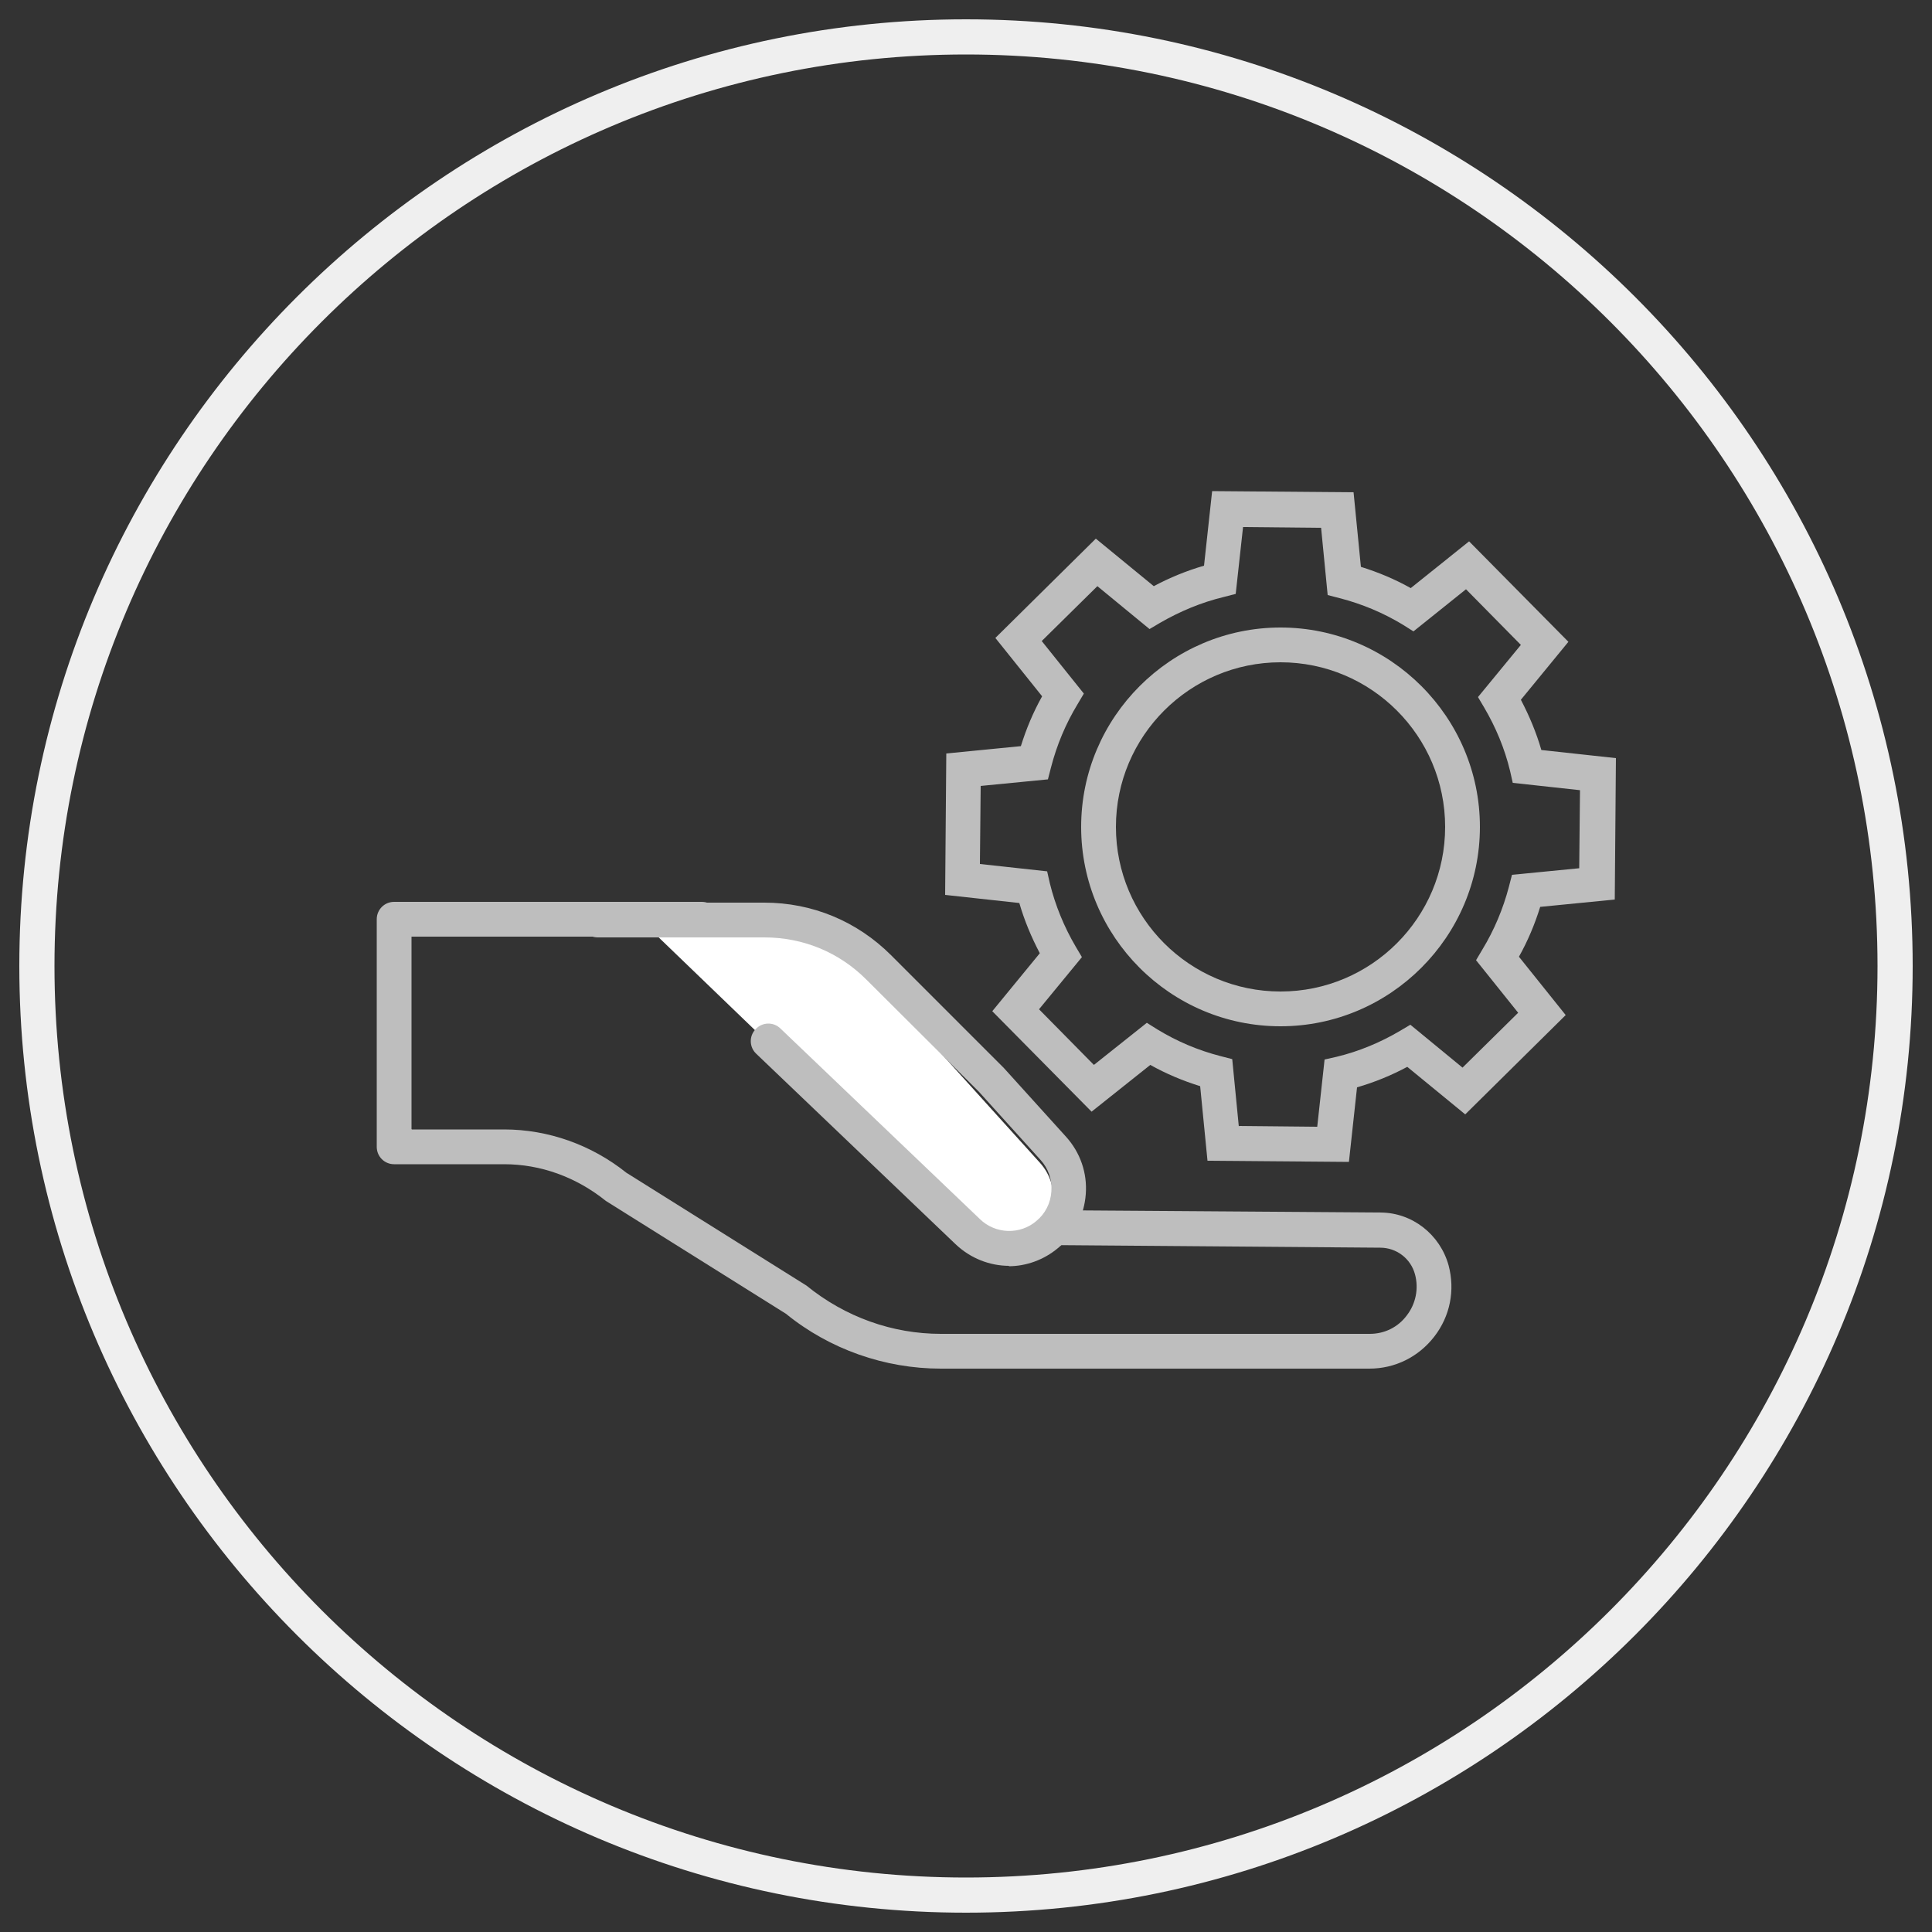
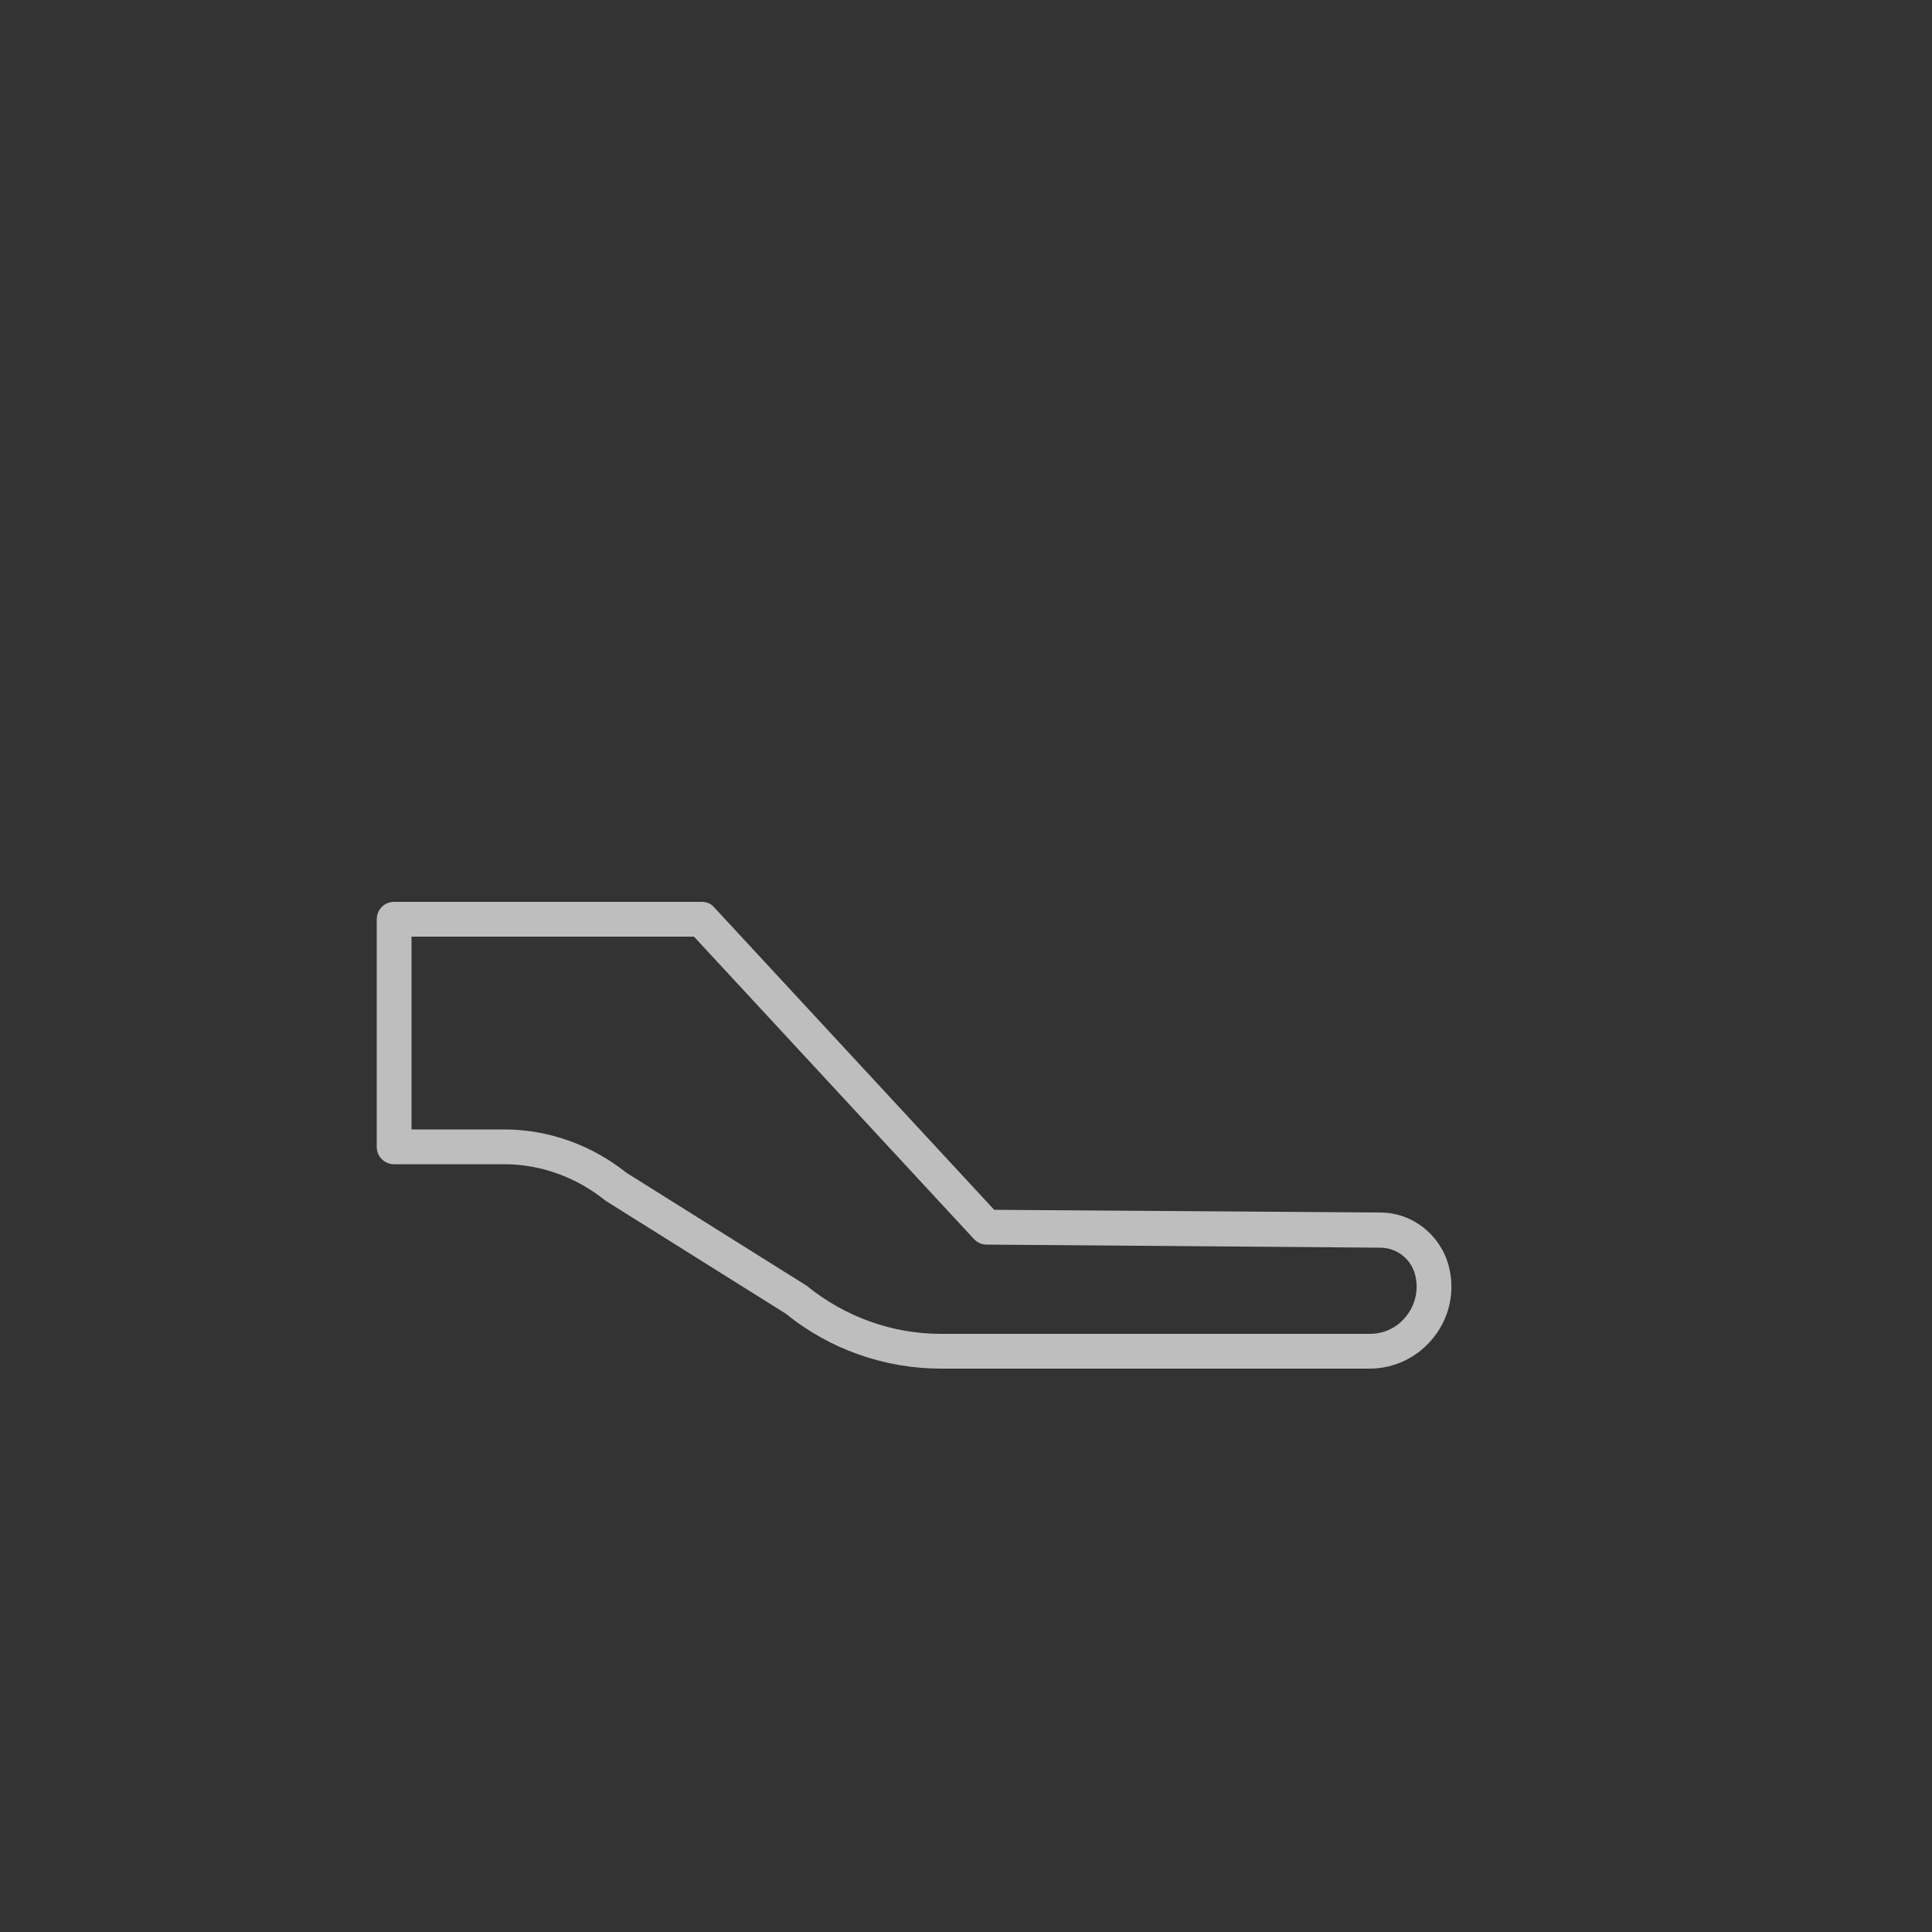
<svg xmlns="http://www.w3.org/2000/svg" id="Layer_1" data-name="Layer 1" viewBox="0 0 50 50">
  <rect x="0" y="0" width="50" height="50" fill="#333333" stroke="none" />
  <defs>
    <style>
      .cls-1 {
        fill: #bebebe;
      }

      .cls-1, .cls-2, .cls-3 {
        stroke-width: 0px;
      }

      .cls-2 {
        fill: #fff;
      }

      .cls-3 {
        fill: #efefef;
      }
    </style>
  </defs>
  <g>
-     <path class="cls-3" d="M25,49.5C11.49,49.5.5,38.51.5,25S11.49.5,25,.5s24.5,10.99,24.5,24.5-10.99,24.5-24.5,24.5ZM25,1.41C11.99,1.41,1.41,11.99,1.41,25s10.58,23.59,23.59,23.59,23.59-10.58,23.59-23.59S38.01,1.41,25,1.41Z" />
    <g>
      <g>
        <path class="cls-1" d="M35.45,35.42h-11.1c-1.45,0-2.88-.5-4.01-1.42l-4.66-2.92c-.77-.62-1.69-.95-2.63-.95h-2.85c-.25,0-.45-.2-.45-.45v-5.89c0-.25.2-.45.45-.45h7.96c.13,0,.25.05.33.15l7.24,7.82,9.99.07c.83,0,1.55.57,1.77,1.37.17.64.04,1.31-.37,1.84s-1.02.83-1.68.83ZM10.66,29.23h2.39c1.14,0,2.26.4,3.16,1.12l4.66,2.92c1.01.82,2.23,1.25,3.48,1.25h11.1c.38,0,.73-.17.96-.48.23-.3.31-.69.21-1.06-.11-.41-.48-.69-.9-.69l-10.19-.08c-.12,0-.24-.05-.33-.15l-7.24-7.82h-7.31v4.98Z" />
-         <path class="cls-2" d="M16.59,23.8h3.14c.96,0,1.87.41,2.51,1.12l4.68,5.18c.5.56.44,1.42-.14,1.9h0c-.52.43-1.28.4-1.76-.06l-8.44-8.13Z" />
      </g>
-       <path class="cls-1" d="M26.12,32.76c-.5,0-1-.19-1.39-.56l-5.16-4.93c-.18-.17-.19-.46-.01-.64.17-.18.46-.19.64-.01l5.16,4.93c.4.39,1.04.41,1.46.05.23-.19.37-.46.39-.77.02-.3-.08-.59-.28-.81l-1.6-1.77-2.91-2.9c-.71-.71-1.64-1.09-2.64-1.09h-4.31c-.25,0-.45-.2-.45-.45s.2-.45.45-.45h4.31c1.24,0,2.4.48,3.28,1.36l2.92,2.92,1.61,1.78c.37.41.55.94.51,1.48-.04.55-.29,1.05-.72,1.4-.37.31-.83.47-1.28.47Z" />
    </g>
  </g>
  <g id="tecnologia_engenharia_roda_engrenagem_funcionamento_funcionar_girar_configurar_configuração_sistema" data-name="tecnologia, engenharia, roda, engrenagem, funcionamento, funcionar, girar, configurar, configuração, sistema">
-     <path class="cls-1" d="M34.91,30.07l-3.66-.03-.19-1.93c-.45-.14-.88-.32-1.29-.55l-1.52,1.21-2.57-2.6,1.23-1.5c-.22-.42-.4-.85-.53-1.3l-1.92-.21.03-3.66,1.93-.19c.14-.45.32-.88.55-1.29l-1.21-1.51,2.6-2.57,1.5,1.23c.41-.22.85-.4,1.3-.53l.21-1.93,3.66.03.19,1.93c.45.14.88.32,1.29.55l1.51-1.21,2.57,2.6-1.23,1.5c.22.42.4.85.53,1.3l1.93.21-.03,3.66-1.93.19c-.14.45-.32.88-.55,1.29l1.21,1.51-2.6,2.57-1.5-1.23c-.41.22-.85.4-1.3.53l-.21,1.93ZM32.07,29.14l2.02.02.19-1.74.31-.07c.58-.14,1.13-.37,1.64-.67l.27-.16,1.35,1.11,1.44-1.42-1.09-1.36.16-.27c.31-.51.54-1.06.69-1.63l.08-.31,1.74-.17.02-2.02-1.74-.19-.07-.31c-.14-.58-.37-1.13-.67-1.64l-.16-.27,1.11-1.35-1.42-1.44-1.36,1.09-.27-.17c-.51-.31-1.06-.54-1.64-.69l-.31-.08-.17-1.74-2.02-.02-.19,1.73-.31.08c-.58.14-1.13.37-1.65.67l-.27.16-1.35-1.11-1.44,1.42,1.09,1.36-.16.27c-.31.51-.54,1.06-.69,1.64l-.08.31-1.74.17-.02,2.02,1.74.19.07.31c.14.57.37,1.13.67,1.64l.16.27-1.11,1.35,1.42,1.44,1.37-1.09.27.17c.51.31,1.05.54,1.63.69l.31.08.17,1.74ZM33.14,26.56c-2.85,0-5.16-2.32-5.16-5.16s2.32-5.16,5.16-5.16,5.16,2.32,5.16,5.16-2.32,5.16-5.16,5.16ZM33.14,17.14c-2.35,0-4.26,1.91-4.26,4.26s1.91,4.26,4.26,4.26,4.26-1.91,4.26-4.26-1.91-4.26-4.26-4.26Z" />
-   </g>
+     </g>
</svg>